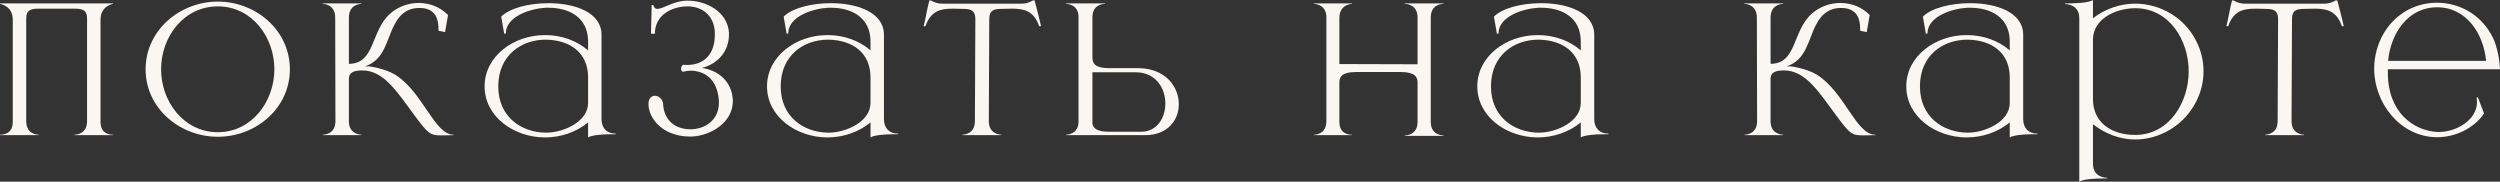
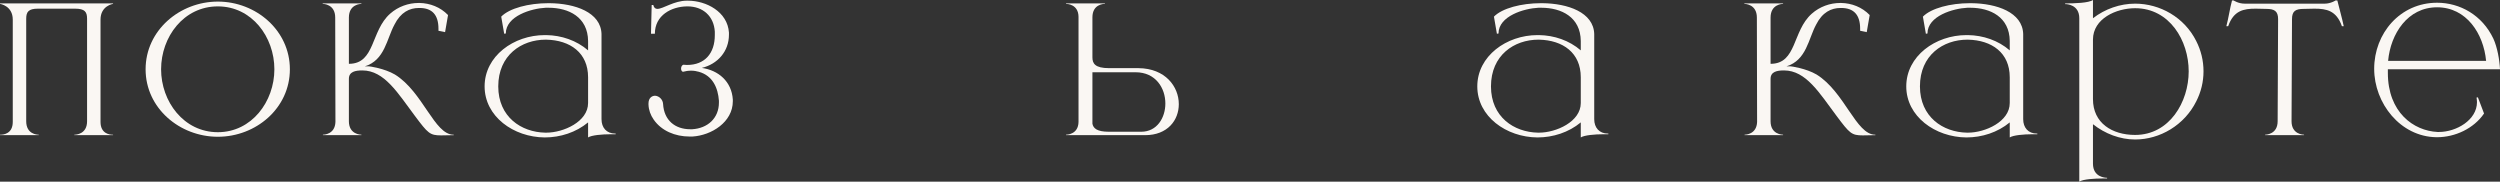
<svg xmlns="http://www.w3.org/2000/svg" viewBox="0 0 98.714 7.173" fill="none">
  <rect x="0" y="0" width="98.714" height="7.173" fill="#333333" stroke="none" />
  <path d="M4.464 5.337H2.934V5.319H2.943C2.997 5.319 3.438 5.301 3.438 4.788V0.738C3.438 0.468 3.348 0.342 2.961 0.342H1.503C1.125 0.342 1.035 0.468 1.035 0.738V4.788C1.035 5.301 1.467 5.319 1.521 5.319H1.53V5.337H0V5.319H0.027C0.135 5.319 0.504 5.283 0.504 4.815V0.774C0.504 0.225 0 0.153 0 0.153V0.135H4.464V0.153C4.464 0.153 3.969 0.225 3.969 0.774V4.815C3.969 5.283 4.338 5.319 4.437 5.319H4.464V5.337Z" fill="#FAF7F3" />
  <path d="M8.602 5.22C9.943 5.22 10.834 4.005 10.834 2.736C10.834 1.458 9.943 0.252 8.602 0.252C7.252 0.252 6.361 1.458 6.361 2.736C6.361 4.005 7.252 5.22 8.602 5.22ZM8.602 5.4C7.099 5.4 5.749 4.275 5.749 2.736C5.749 1.197 7.099 0.063 8.602 0.063C10.105 0.063 11.446 1.197 11.446 2.736C11.446 4.275 10.105 5.4 8.602 5.4Z" fill="#FAF7F3" />
  <path d="M17.421 5.346C16.971 5.346 16.899 5.265 16.386 4.581C15.711 3.681 15.18 2.781 14.307 2.781C14.037 2.781 13.776 2.826 13.776 3.114V4.788C13.776 5.31 14.244 5.319 14.271 5.319V5.337H12.75V5.319C12.786 5.319 13.227 5.31 13.245 4.815L13.236 0.693C13.236 0.162 12.768 0.153 12.741 0.153V0.135H14.271V0.153C14.244 0.153 13.776 0.162 13.776 0.693V2.52C14.82 2.52 14.631 1.224 15.405 0.54C15.72 0.261 16.125 0.117 16.53 0.117H16.566C16.98 0.126 17.385 0.279 17.691 0.594L17.574 1.269L17.313 1.215V1.134C17.313 0.585 17.061 0.315 16.566 0.315H16.539C16.17 0.315 15.819 0.486 15.576 0.972C15.27 1.53 15.198 2.376 14.406 2.619H14.568C14.595 2.619 15.18 2.7 15.594 2.943C16.701 3.627 17.151 5.319 17.907 5.319H17.916V5.337L17.421 5.346Z" fill="#FAF7F3" />
  <path d="M19.674 3.411C19.674 4.617 20.584 5.22 21.528 5.238H21.573C22.249 5.238 23.221 4.806 23.221 4.068V3.051C23.221 2.088 22.518 1.584 21.565 1.566H21.546C20.593 1.566 19.674 2.178 19.674 3.411ZM19.972 1.323L19.908 1.332L19.791 0.657C20.115 0.324 20.88 0.126 21.645 0.126H21.7C22.707 0.135 23.724 0.486 23.751 1.341V4.707C23.751 5.04 23.949 5.274 24.291 5.274H24.309V5.301H24.111C23.779 5.301 23.355 5.337 23.221 5.427V4.833C22.744 5.229 22.123 5.427 21.51 5.427C20.277 5.418 19.135 4.599 19.135 3.411C19.135 2.214 20.286 1.386 21.51 1.386H21.573C22.167 1.395 22.761 1.593 23.221 1.989V1.62C23.211 0.675 22.456 0.306 21.663 0.306H21.546C20.988 0.333 19.972 0.63 19.972 1.323Z" fill="#FAF7F3" />
  <path d="M27.343 5.391H27.226C26.659 5.391 26.119 5.166 25.813 4.725C25.687 4.545 25.615 4.347 25.606 4.131V4.086C25.606 3.861 25.75 3.78 25.867 3.78C26.029 3.789 26.173 3.933 26.182 4.104C26.218 4.752 26.659 5.103 27.253 5.103H27.334C27.937 5.067 28.387 4.671 28.387 4.05V3.978C28.351 3.474 28.144 2.988 27.595 2.835C27.505 2.808 27.397 2.79 27.289 2.79C27.181 2.79 27.064 2.808 26.965 2.835C26.911 2.817 26.893 2.763 26.893 2.709C26.893 2.646 26.92 2.574 26.983 2.556L27.127 2.565C27.829 2.565 28.225 2.106 28.225 1.386V1.251C28.189 0.639 27.757 0.252 27.145 0.252H27.127C26.506 0.261 25.858 0.603 25.858 1.332H25.705L25.732 0.198H25.795C25.822 0.306 25.876 0.351 25.957 0.351C26.182 0.351 26.614 0.027 27.118 0.027H27.163C27.892 0.027 28.729 0.468 28.783 1.287V1.368C28.783 2.034 28.333 2.529 27.712 2.682C28.36 2.772 28.891 3.213 28.936 3.933V3.996C28.936 4.824 28.09 5.346 27.343 5.391Z" fill="#FAF7F3" />
-   <path d="M30.826 3.411C30.826 4.617 31.735 5.22 32.68 5.238H32.725C33.4 5.238 34.372 4.806 34.372 4.068V3.051C34.372 2.088 33.67 1.584 32.716 1.566H32.698C31.744 1.566 30.826 2.178 30.826 3.411ZM31.123 1.323L31.06 1.332L30.943 0.657C31.267 0.324 32.032 0.126 32.797 0.126H32.851C33.859 0.135 34.876 0.486 34.903 1.341V4.707C34.903 5.04 35.101 5.274 35.443 5.274H35.461V5.301H35.263C34.93 5.301 34.507 5.337 34.372 5.427V4.833C33.895 5.229 33.274 5.427 32.662 5.427C31.429 5.418 30.286 4.599 30.286 3.411C30.286 2.214 31.438 1.386 32.662 1.386H32.725C33.319 1.395 33.913 1.593 34.372 1.989V1.62C34.363 0.675 33.607 0.306 32.815 0.306H32.698C32.14 0.333 31.123 0.63 31.123 1.323Z" fill="#FAF7F3" />
-   <path d="M39.539 5.337H38V5.319C38.027 5.319 38.495 5.31 38.495 4.788L38.513 0.756C38.513 0.432 38.36 0.351 38.045 0.351L37.631 0.342C37.154 0.342 36.758 0.414 36.542 1.035H36.47C36.56 0.693 36.605 0.351 36.695 0.018H36.758C36.758 0.018 36.947 0.144 37.19 0.144H40.358C40.592 0.144 40.781 0.018 40.781 0.018H40.853C40.934 0.351 41.033 0.693 41.105 1.035H41.033C40.817 0.414 40.421 0.342 39.944 0.342L39.53 0.351C39.206 0.351 39.062 0.432 39.062 0.756L39.044 4.788C39.044 5.31 39.512 5.319 39.539 5.319V5.337Z" fill="#FAF7F3" />
  <path d="M45.062 5.202C45.683 5.202 46.015 4.653 46.015 4.086C46.015 3.483 45.638 2.853 44.837 2.853H43.135V4.887C43.171 5.067 43.316 5.202 43.783 5.202H45.062ZM45.214 5.337H42.092V5.319C42.128 5.319 42.577 5.31 42.586 4.815V0.657C42.577 0.162 42.128 0.153 42.092 0.153V0.135H43.631V0.153H43.622C43.568 0.153 43.135 0.171 43.135 0.684V2.268C43.135 2.502 43.234 2.691 43.792 2.691H44.954C46.015 2.7 46.546 3.42 46.546 4.113C46.546 4.743 46.106 5.337 45.214 5.337Z" fill="#FAF7F3" />
-   <path d="M56.999 5.364H55.469V5.346H55.478C55.532 5.346 55.973 5.328 55.973 4.815V3.258C55.973 3.033 55.865 2.844 55.307 2.844H53.543C52.985 2.844 52.886 3.033 52.886 3.258V4.815C52.886 5.283 53.255 5.319 53.354 5.319H53.381V5.337H51.878V5.319H51.887C51.941 5.319 52.373 5.301 52.373 4.788V0.684C52.373 0.162 51.905 0.153 51.878 0.153V0.135H53.381V0.153C53.381 0.153 52.886 0.162 52.886 0.711V2.529L55.973 2.538V0.684C55.973 0.162 55.505 0.153 55.469 0.153V0.135H56.999V0.153H56.99C56.936 0.153 56.495 0.171 56.495 0.684V4.815C56.495 5.328 56.936 5.346 56.99 5.346H56.999V5.364Z" fill="#FAF7F3" />
  <path d="M58.872 3.411C58.872 4.617 59.781 5.22 60.726 5.238H60.771C61.446 5.238 62.418 4.806 62.418 4.068V3.051C62.418 2.088 61.716 1.584 60.762 1.566H60.744C59.79 1.566 58.872 2.178 58.872 3.411ZM59.169 1.323L59.106 1.332L58.989 0.657C59.313 0.324 60.078 0.126 60.843 0.126H60.897C61.905 0.135 62.922 0.486 62.949 1.341V4.707C62.949 5.04 63.147 5.274 63.489 5.274H63.507V5.301H63.309C62.976 5.301 62.553 5.337 62.418 5.427V4.833C61.941 5.229 61.32 5.427 60.708 5.427C59.475 5.418 58.332 4.599 58.332 3.411C58.332 2.214 59.484 1.386 60.708 1.386H60.771C61.365 1.395 61.959 1.593 62.418 1.989V1.62C62.409 0.675 61.653 0.306 60.861 0.306H60.744C60.186 0.333 59.169 0.63 59.169 1.323Z" fill="#FAF7F3" />
  <path d="M73.556 5.346C73.106 5.346 73.034 5.265 72.521 4.581C71.846 3.681 71.316 2.781 70.442 2.781C70.172 2.781 69.912 2.826 69.912 3.114V4.788C69.912 5.31 70.379 5.319 70.406 5.319V5.337H68.885V5.319C68.921 5.319 69.362 5.31 69.38 4.815L69.371 0.693C69.371 0.162 68.903 0.153 68.876 0.153V0.135H70.406V0.153C70.379 0.153 69.912 0.162 69.912 0.693V2.52C70.955 2.52 70.766 1.224 71.54 0.54C71.855 0.261 72.26 0.117 72.666 0.117H72.702C73.115 0.126 73.52 0.279 73.826 0.594L73.709 1.269L73.449 1.215V1.134C73.449 0.585 73.196 0.315 72.702 0.315H72.675C72.305 0.315 71.955 0.486 71.711 0.972C71.406 1.53 71.334 2.376 70.541 2.619H70.704C70.731 2.619 71.316 2.7 71.729 2.943C72.836 3.627 73.286 5.319 74.043 5.319H74.052V5.337L73.556 5.346Z" fill="#FAF7F3" />
  <path d="M75.81 3.411C75.81 4.617 76.719 5.22 77.664 5.238H77.709C78.384 5.238 79.356 4.806 79.356 4.068V3.051C79.356 2.088 78.654 1.584 77.7 1.566H77.682C76.728 1.566 75.81 2.178 75.81 3.411ZM76.107 1.323L76.044 1.332L75.927 0.657C76.251 0.324 77.016 0.126 77.781 0.126H77.835C78.843 0.135 79.86 0.486 79.887 1.341V4.707C79.887 5.04 80.085 5.274 80.427 5.274H80.445V5.301H80.247C79.914 5.301 79.491 5.337 79.356 5.427V4.833C78.879 5.229 78.258 5.427 77.646 5.427C76.413 5.418 75.27 4.599 75.27 3.411C75.27 2.214 76.422 1.386 77.646 1.386H77.709C78.303 1.395 78.897 1.593 79.356 1.989V1.62C79.347 0.675 78.591 0.306 77.799 0.306H77.682C77.124 0.333 76.107 0.63 76.107 1.323Z" fill="#FAF7F3" />
  <path d="M82.102 7.173V0.72C82.102 0.18 81.607 0.162 81.553 0.162H81.544V0.135C81.931 0.135 82.471 0.117 82.642 0V0.72C83.119 0.351 83.713 0.144 84.307 0.144C85.288 0.144 86.251 0.684 86.719 1.62C86.908 1.989 87.007 2.394 87.007 2.817C87.007 3.231 86.908 3.636 86.719 4.005C86.251 4.941 85.288 5.508 84.307 5.508C83.713 5.508 83.119 5.283 82.642 4.905V6.462C82.642 7.002 83.137 7.02 83.191 7.02H83.2V7.047H83.056C82.696 7.047 82.255 7.074 82.102 7.173ZM84.307 5.328C85.666 5.328 86.422 4.023 86.422 2.817C86.422 1.602 85.666 0.324 84.307 0.324C83.569 0.324 82.642 0.729 82.642 1.566V3.915C82.642 4.86 83.398 5.328 84.307 5.328Z" fill="#FAF7F3" />
  <path d="M90.977 5.337H89.439V5.319C89.466 5.319 89.934 5.31 89.934 4.788L89.952 0.756C89.952 0.432 89.799 0.351 89.483 0.351L89.07 0.342C88.593 0.342 88.196 0.414 87.981 1.035H87.909C87.999 0.693 88.044 0.351 88.133 0.018H88.196C88.196 0.018 88.386 0.144 88.629 0.144H91.797C92.031 0.144 92.22 0.018 92.22 0.018H92.291C92.372 0.351 92.472 0.693 92.544 1.035H92.472C92.255 0.414 91.86 0.342 91.383 0.342L90.968 0.351C90.645 0.351 90.501 0.432 90.501 0.756L90.483 4.788C90.483 5.31 90.95 5.319 90.977 5.319V5.337Z" fill="#FAF7F3" />
  <path d="M96.23 5.418H96.203C94.781 5.4 93.746 4.077 93.746 2.718C93.746 1.314 94.772 0.108 96.23 0.108C97.13 0.108 98.012 0.594 98.454 1.53C98.606 1.863 98.696 2.358 98.714 2.736H94.286V2.88C94.286 4.437 95.303 5.166 96.248 5.211H96.302C96.986 5.211 97.805 4.743 97.805 4.032C97.805 3.969 97.796 3.915 97.788 3.852L97.841 3.843L98.084 4.482C97.679 5.076 96.941 5.418 96.23 5.418ZM98.165 2.403C98.066 1.332 97.391 0.288 96.23 0.288C95.069 0.288 94.394 1.332 94.296 2.403H98.165Z" fill="#FAF7F3" />
</svg>